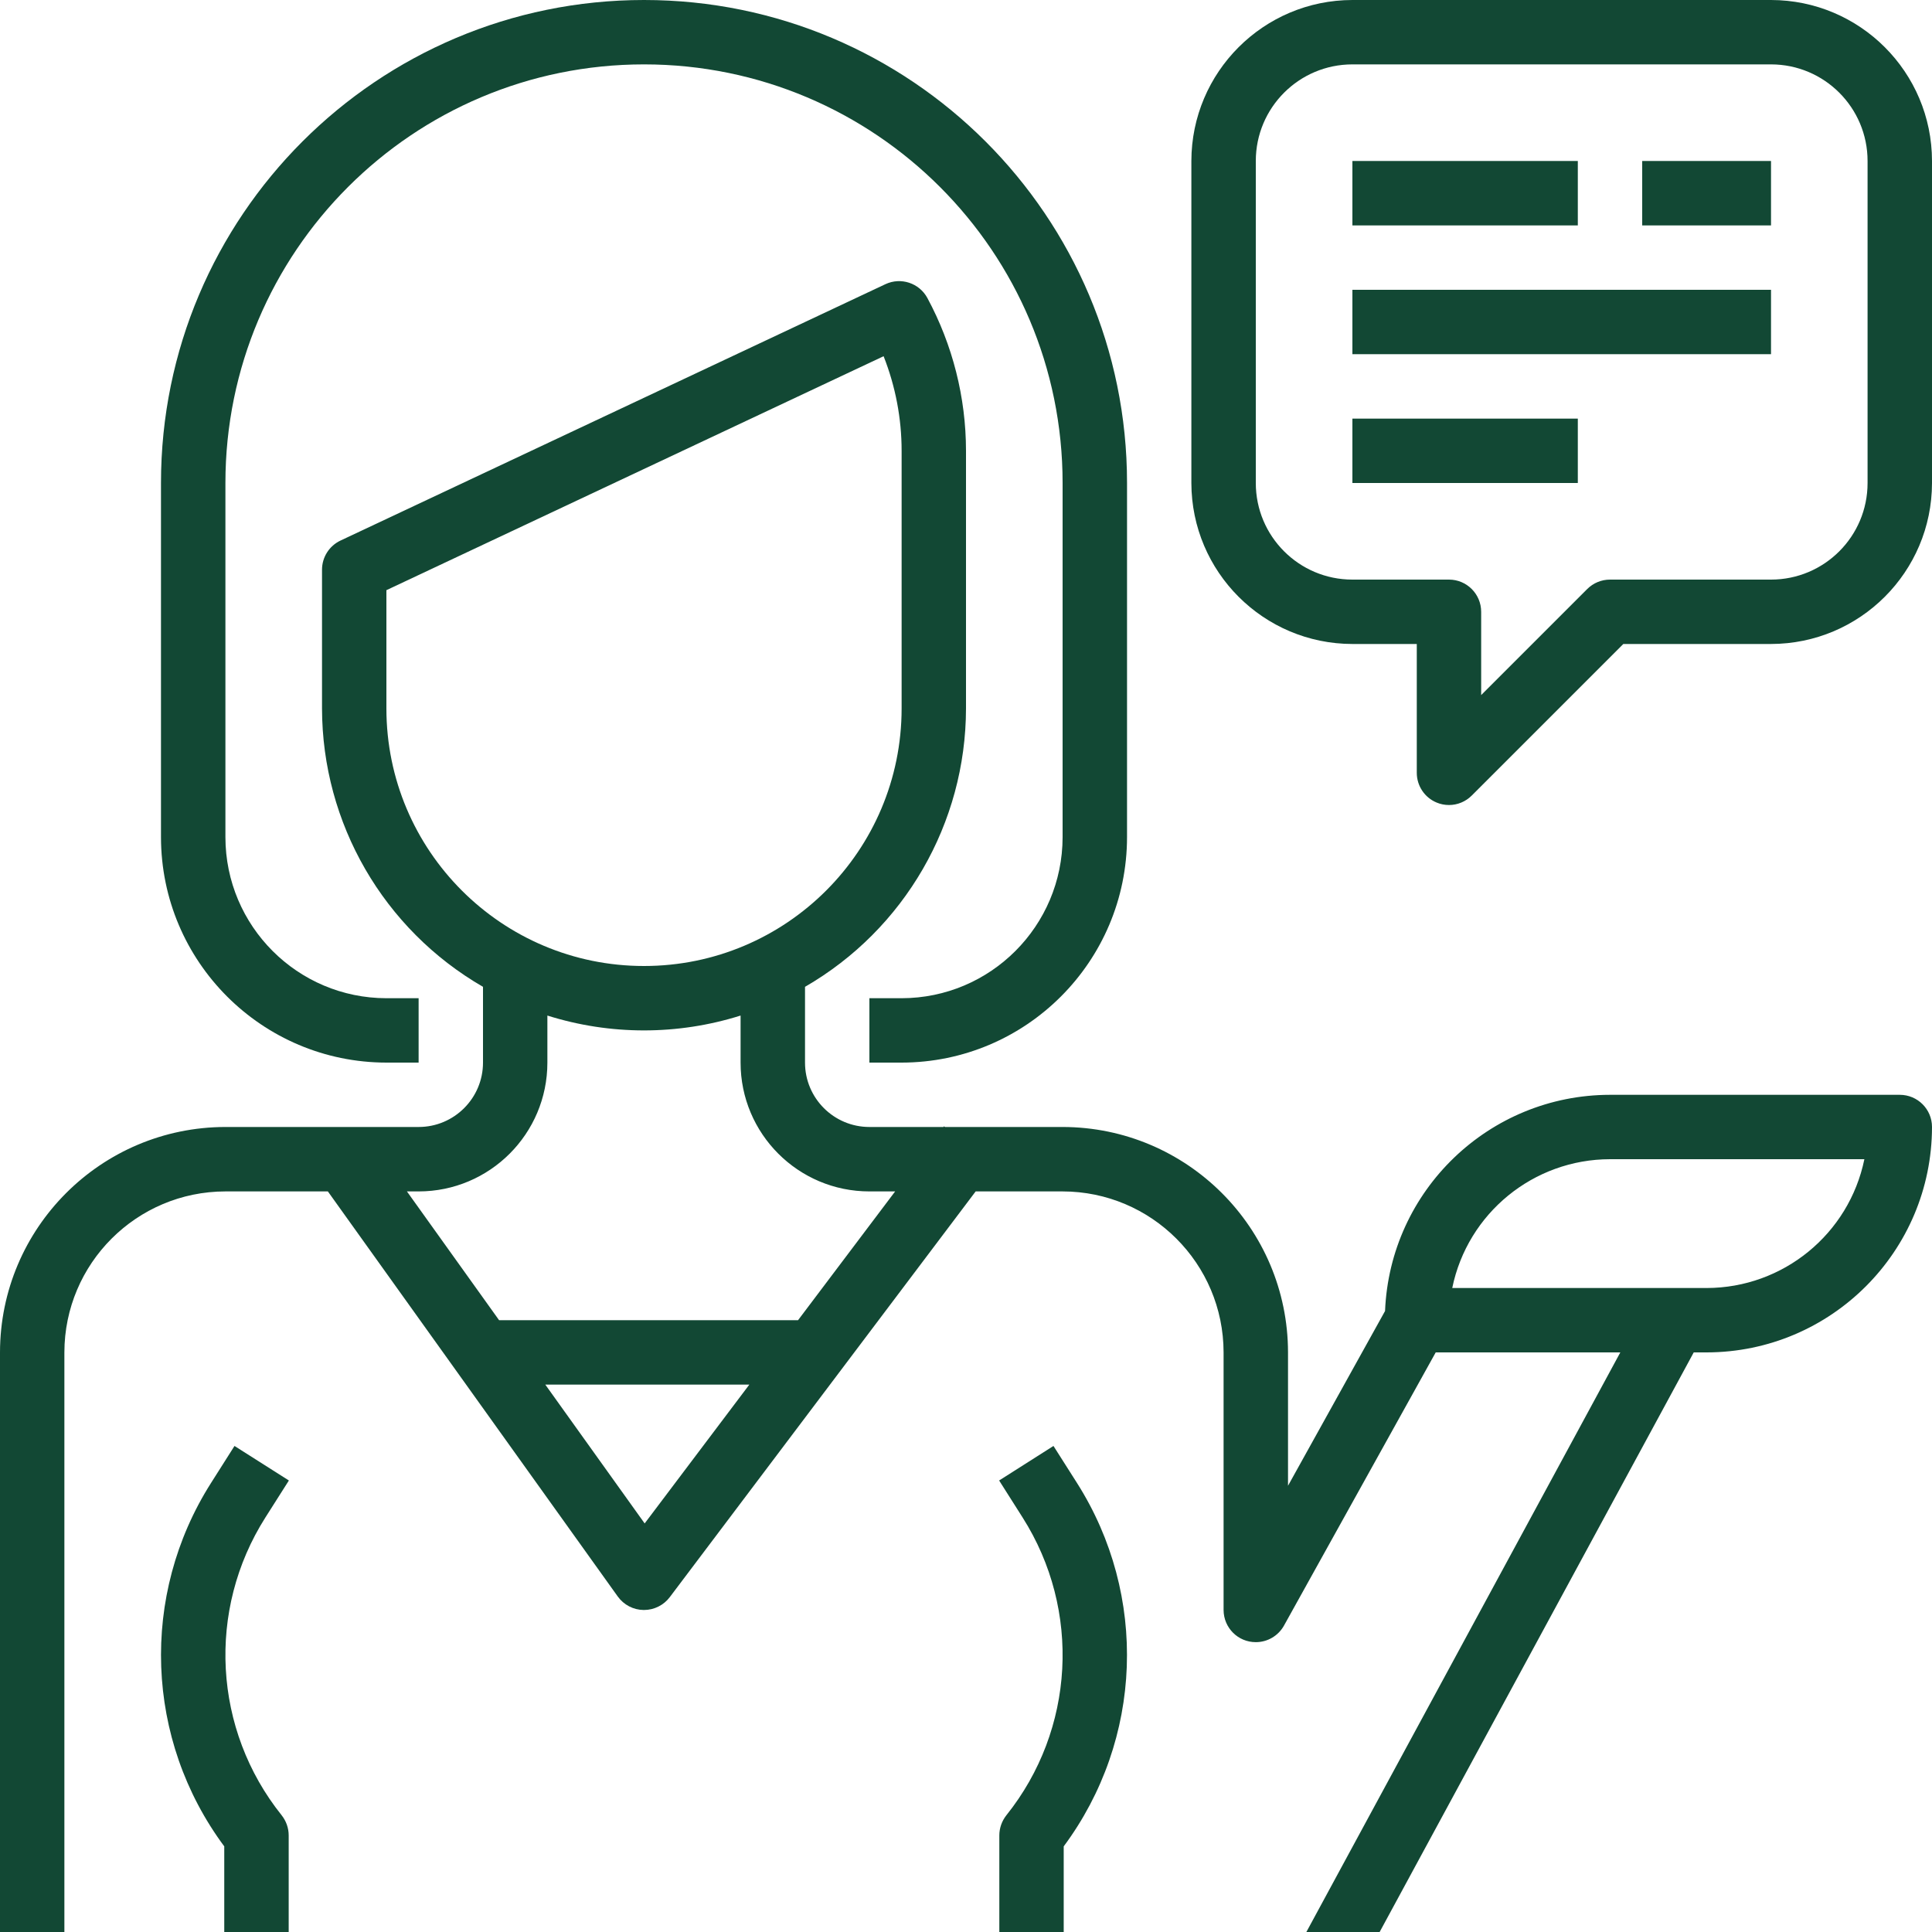
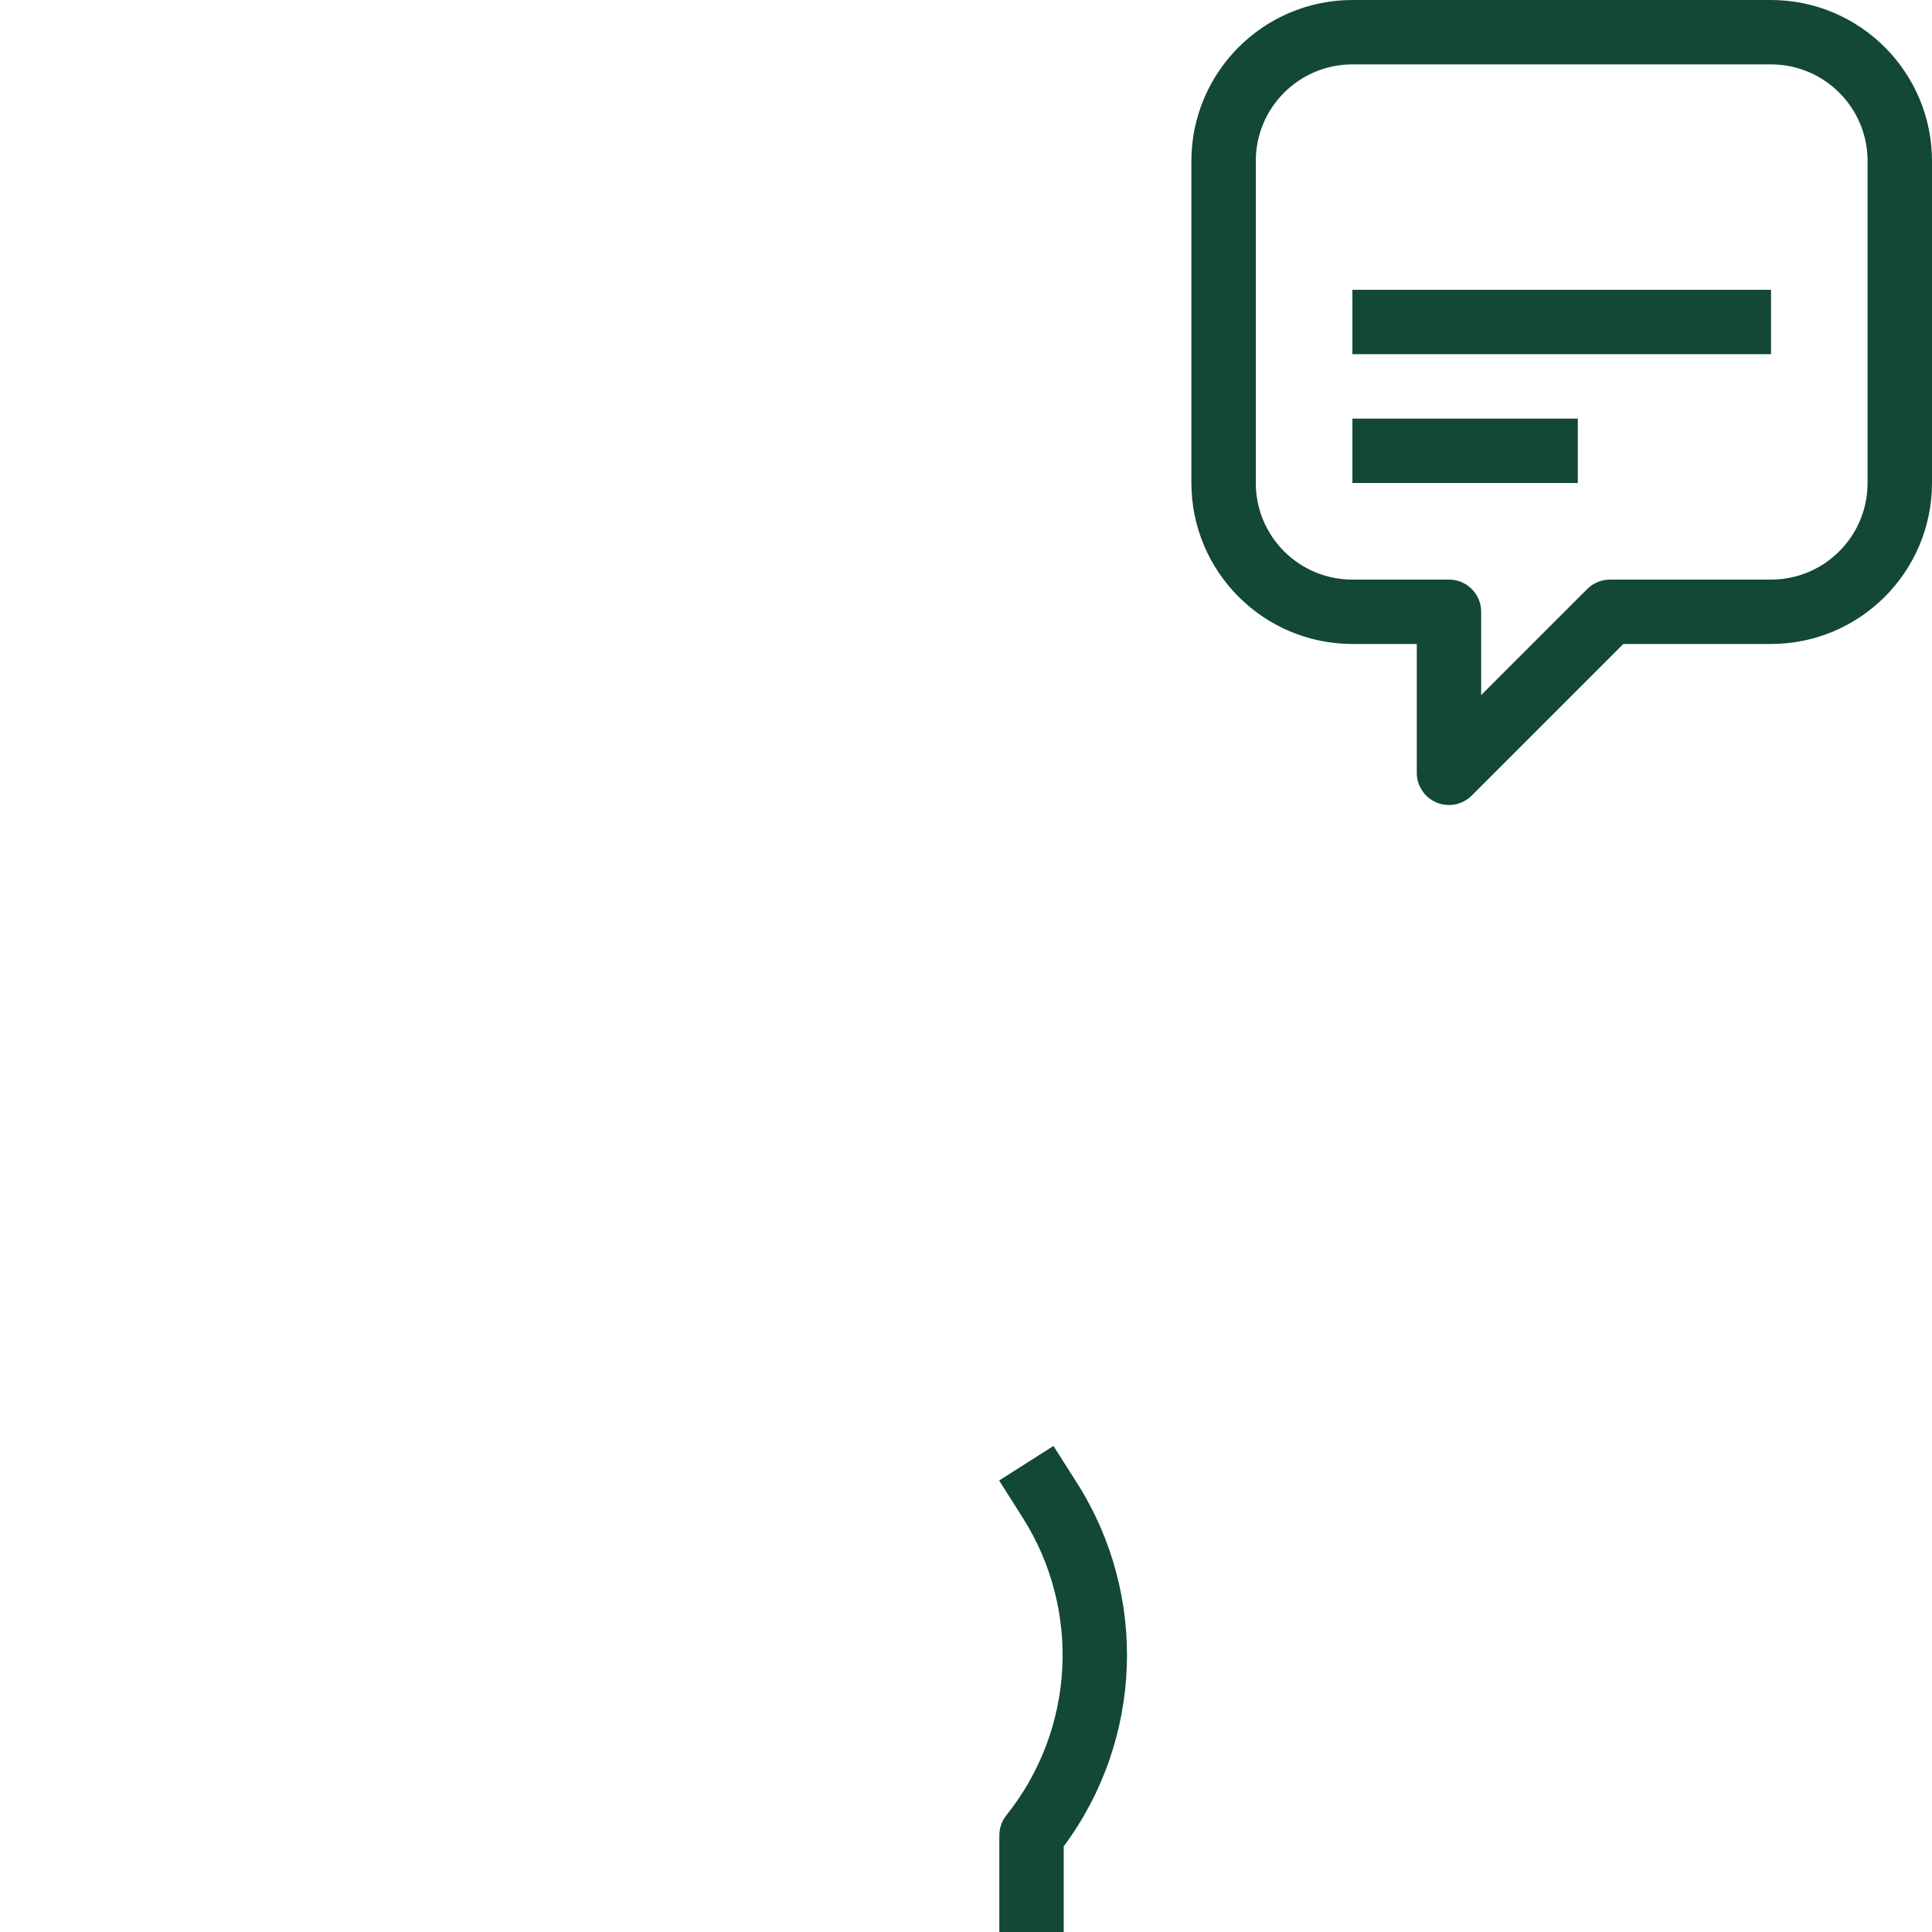
<svg xmlns="http://www.w3.org/2000/svg" width="40" height="40" viewBox="0 0 40 40" fill="none">
-   <path d="M13.334 0C7.811 0 3.333 4.477 3.333 10V17.333C3.336 19.909 5.424 21.997 8 22H8.667V20.667H8C6.16 20.665 4.669 19.173 4.667 17.333V10C4.667 5.213 8.547 1.333 13.334 1.333C18.12 1.333 22 5.213 22 10V17.333C21.998 19.173 20.507 20.665 18.667 20.667H18V22H18.667C21.243 21.997 23.331 19.909 23.334 17.333V10C23.334 4.477 18.856 0 13.334 0Z" fill="#124834" />
-   <path d="M5.494 31.419L5.981 30.652L4.855 29.937L4.368 30.705C2.894 33.028 3.003 36.019 4.643 38.227V40H5.977V38C5.977 37.849 5.925 37.702 5.831 37.583C4.413 35.812 4.278 33.335 5.494 31.419Z" fill="#124834" />
  <path d="M36.666 0H28C26.16 0.002 24.669 1.493 24.666 3.333V10C24.669 11.84 26.16 13.331 28 13.333H29.333V16C29.333 16.27 29.495 16.513 29.744 16.616C29.825 16.65 29.912 16.667 30 16.667C30.177 16.667 30.346 16.596 30.471 16.471L33.609 13.333H36.666C38.507 13.331 39.998 11.84 40 10V3.333C39.998 1.493 38.507 0.002 36.666 0ZM38.666 10C38.666 11.105 37.771 12 36.666 12H33.333C33.156 12 32.987 12.07 32.862 12.195L30.666 14.391V12.667C30.666 12.299 30.368 12 30 12H28C26.895 12 26 11.105 26 10V3.333C26 2.229 26.895 1.333 28 1.333H36.666C37.771 1.333 38.666 2.229 38.666 3.333V10Z" fill="#124834" />
-   <path d="M32.667 3.333H28V4.667H32.667V3.333Z" fill="#124834" />
-   <path d="M36.667 3.333H34V4.667H36.667V3.333Z" fill="#124834" />
  <path d="M36.667 6H28V7.333H36.667V6Z" fill="#124834" />
  <path d="M32.667 8.667H28V10H32.667V8.667Z" fill="#124834" />
  <path d="M22.299 30.705L21.811 29.937L20.686 30.652L21.173 31.42C22.389 33.336 22.254 35.812 20.836 37.583C20.742 37.702 20.69 37.849 20.69 38V40H22.023V38.227C23.663 36.019 23.773 33.028 22.299 30.705Z" fill="#124834" />
-   <path d="M39.333 22.667H33.333C30.832 22.67 28.778 24.644 28.676 27.143L26.667 30.761V28C26.664 25.424 24.576 23.336 22 23.333H19.563L19.545 23.319L19.533 23.333H18C17.264 23.333 16.667 22.736 16.667 22V20.431C18.727 19.242 19.997 17.045 20 14.667V9.333C19.999 8.229 19.724 7.142 19.2 6.169C19.032 5.86 18.653 5.734 18.333 5.883L7.049 11.192C6.816 11.302 6.667 11.537 6.667 11.795V14.667C6.67 17.045 7.94 19.242 10 20.431V22C10 22.736 9.403 23.333 8.667 23.333H4.667C2.091 23.336 0.003 25.424 0 28V40H1.333V28C1.335 26.16 2.827 24.669 4.667 24.667H6.788L12.791 33.055C12.915 33.227 13.113 33.331 13.325 33.333H13.333C13.543 33.333 13.741 33.234 13.867 33.067L20.2 24.667H22C23.84 24.669 25.331 26.16 25.333 28V33.333C25.334 33.702 25.632 34 26.001 33.999C26.242 33.999 26.465 33.868 26.583 33.657L29.725 28H33.547L27.047 40H28.564L35.067 28H35.333C37.909 27.997 39.997 25.909 40 23.333C40 22.965 39.702 22.667 39.333 22.667ZM8 14.667V12.219L18.294 7.375C18.54 7.998 18.667 8.663 18.667 9.333V14.667C18.667 17.612 16.279 20 13.333 20C10.388 20 8 17.612 8 14.667ZM13.347 31.541L11.29 28.667H15.514L13.347 31.541ZM16.523 27.333H10.333L8.425 24.667H8.667C10.139 24.667 11.333 23.473 11.333 22V21.026C12.635 21.436 14.031 21.436 15.333 21.026V22C15.333 23.473 16.527 24.667 18 24.667H18.533L16.523 27.333ZM35.333 26.667H30.067C30.385 25.116 31.75 24.002 33.333 24H38.6C38.281 25.551 36.917 26.665 35.333 26.667Z" fill="#124834" />
</svg>